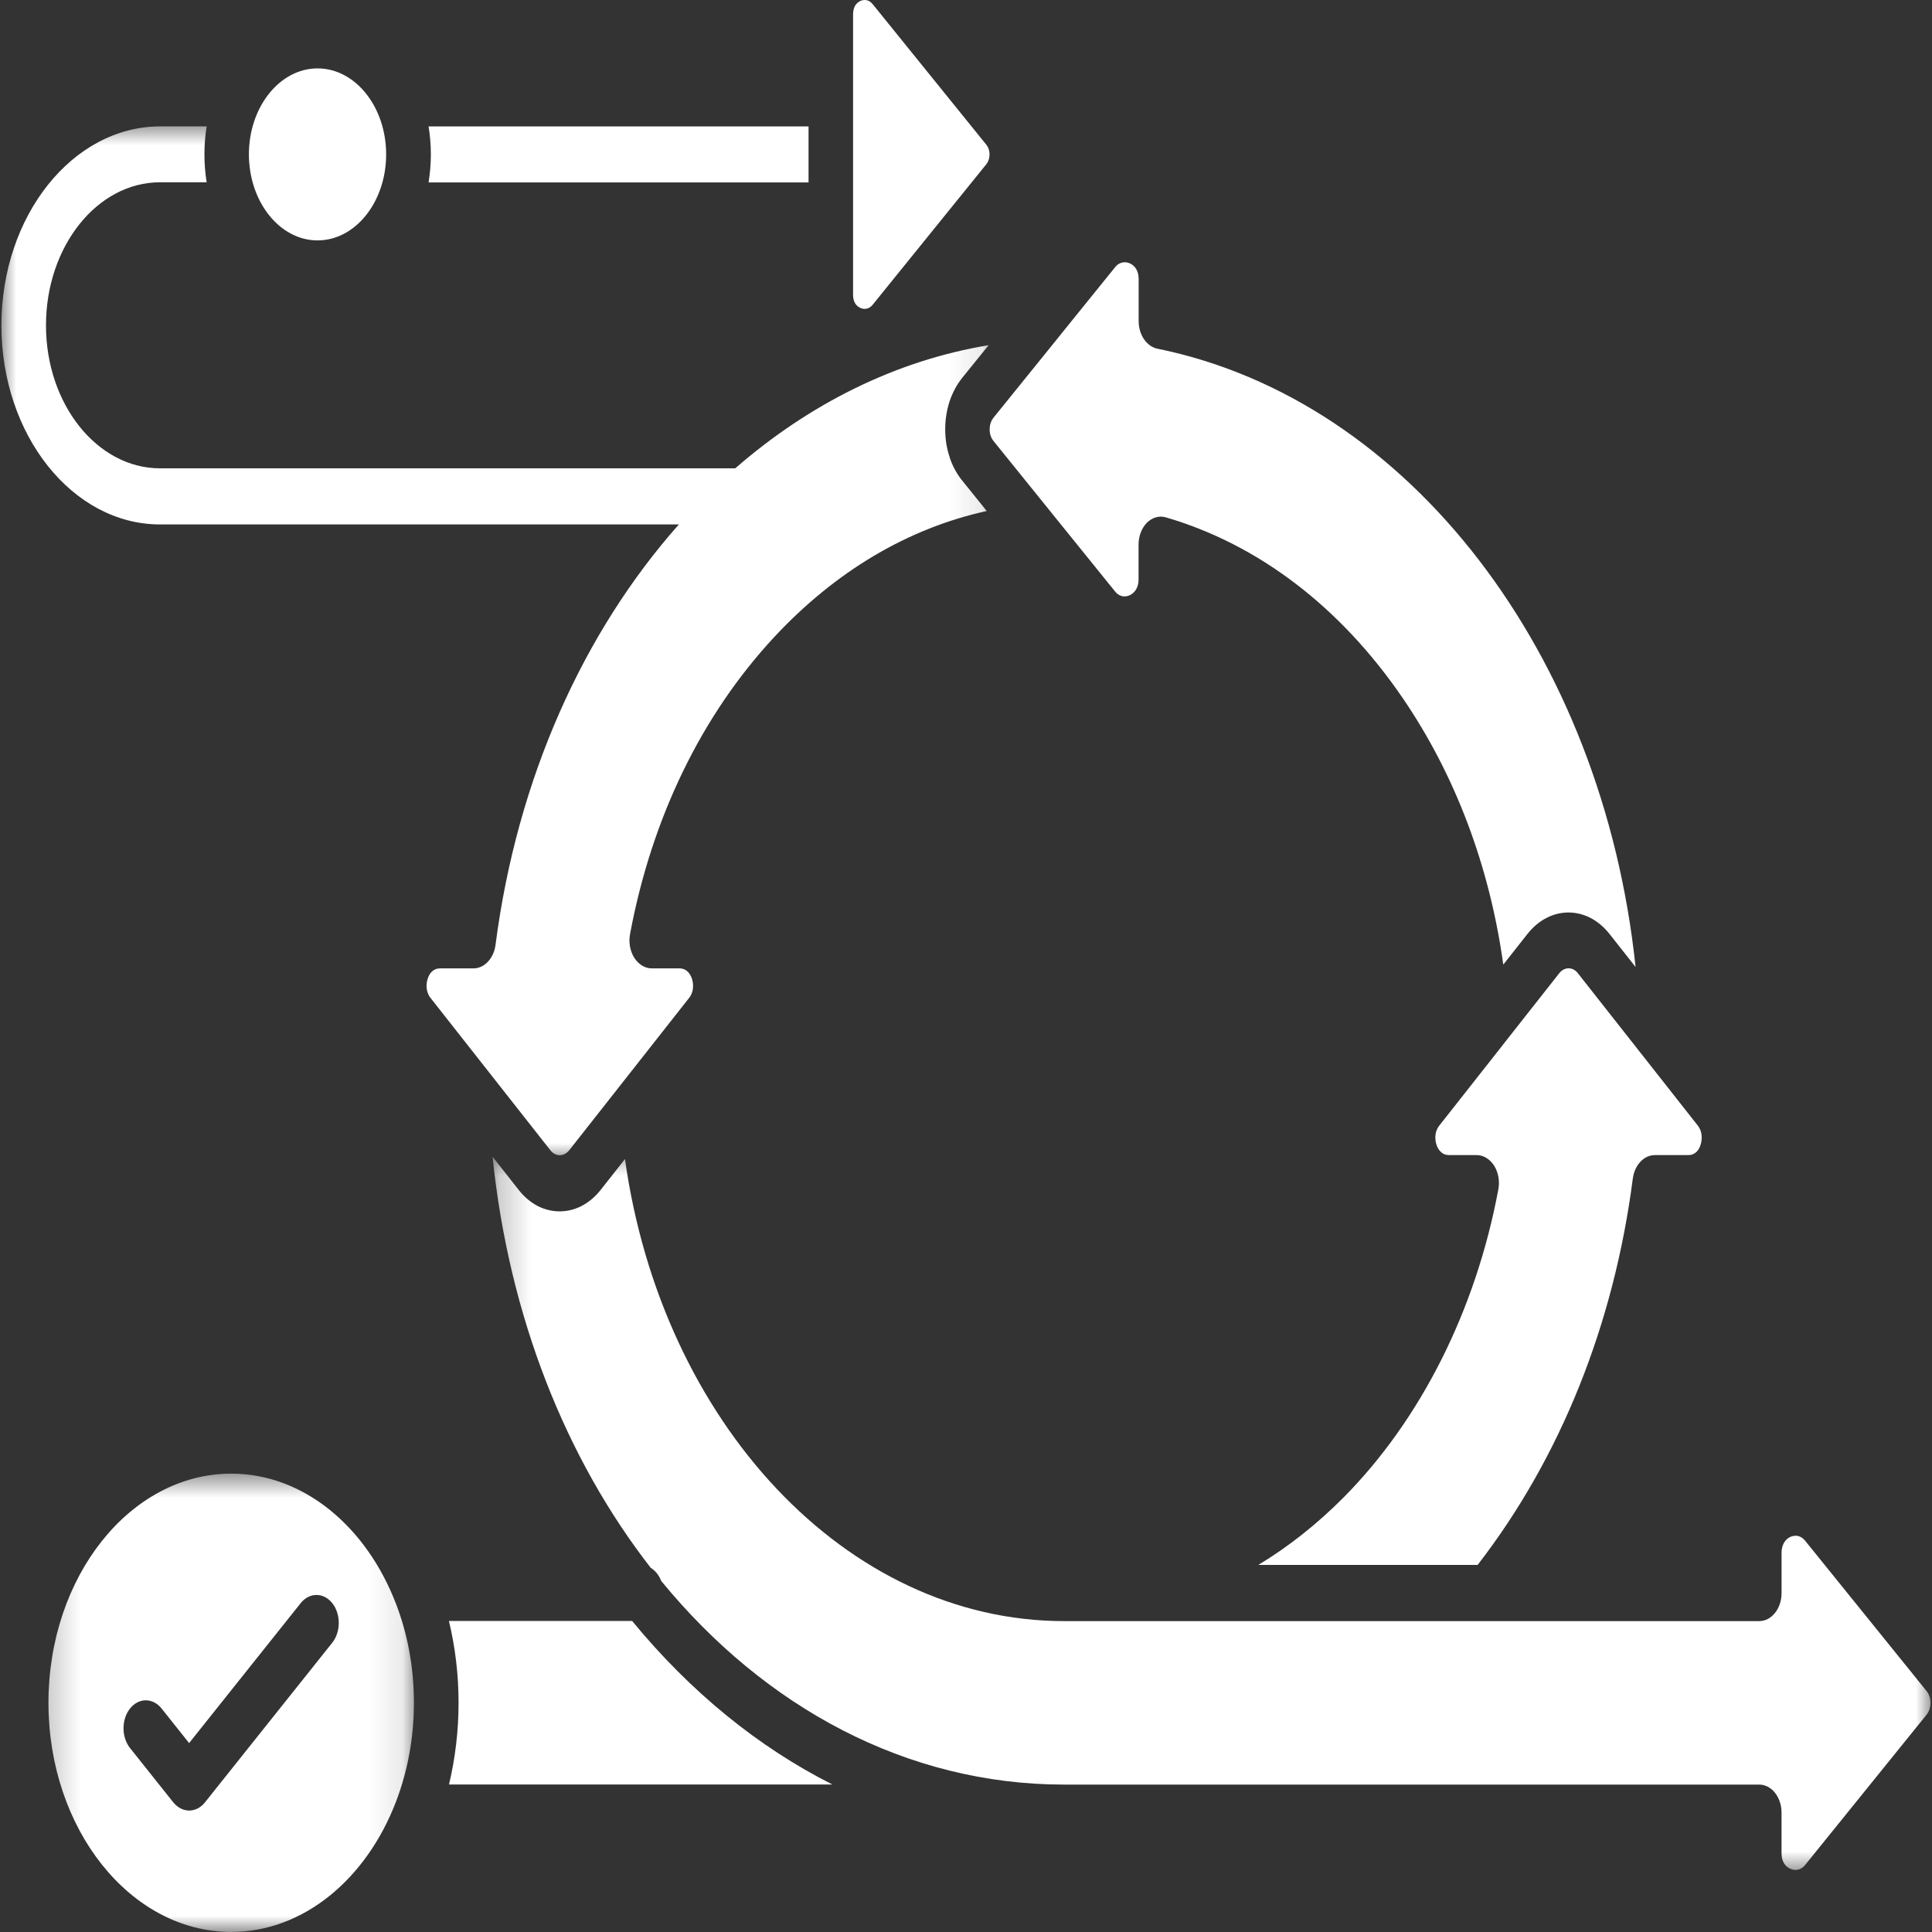
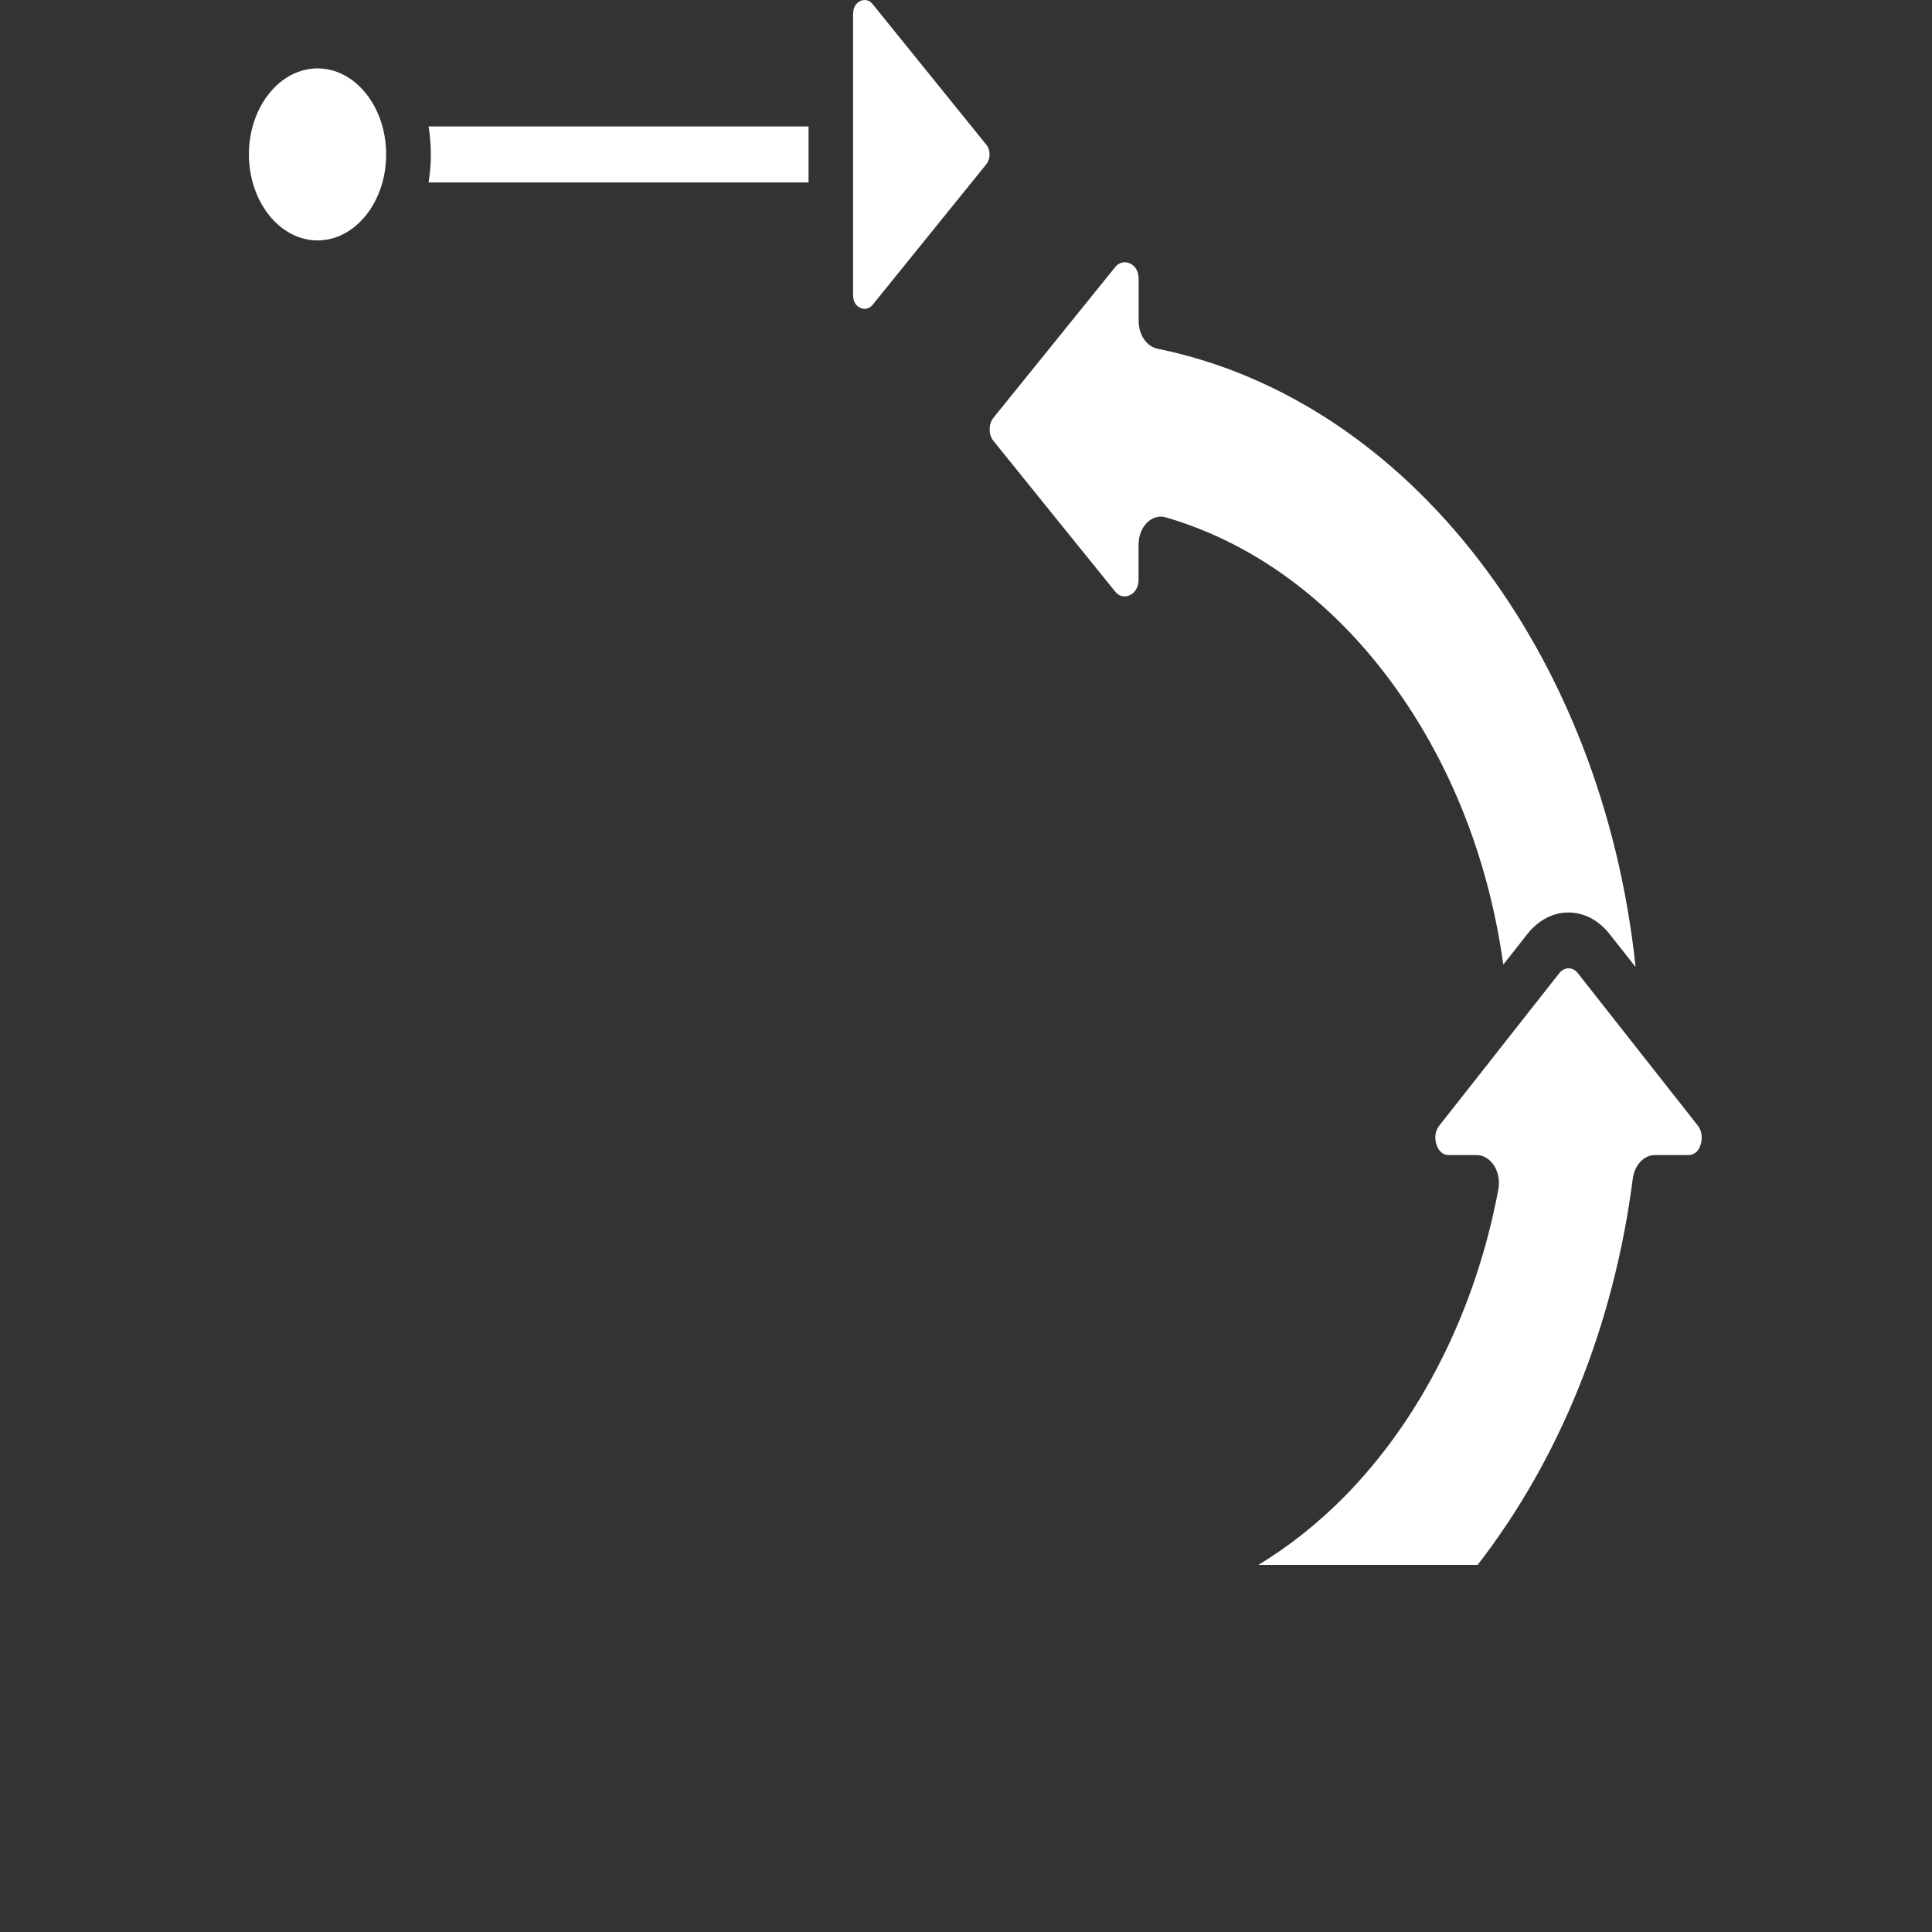
<svg xmlns="http://www.w3.org/2000/svg" width="60" height="60" viewBox="0 0 60 60" fill="none">
  <rect x="0" y="0" width="60" height="60" fill="#333333" stroke="none" />
  <mask id="mask0_3983_19892" style="mask-type:luminance" maskUnits="userSpaceOnUse" x="1" y="45" width="12" height="16">
    <path d="M1.233 45.654H12.9V60H1.233V45.654Z" fill="white" />
  </mask>
  <g mask="url(#mask0_3983_19892)">
-     <path d="M7.181 45.765C4.05 45.765 1.505 48.957 1.505 52.881C1.505 56.806 4.05 59.998 7.181 59.998C9.433 59.998 11.385 58.343 12.299 55.95C12.655 55.019 12.855 53.98 12.855 52.881C12.855 51.785 12.657 50.742 12.3 49.813C11.386 47.421 9.435 45.765 7.181 45.765ZM10.319 51.016L6.363 55.977C6.23 56.143 6.052 56.228 5.875 56.228C5.698 56.228 5.521 56.143 5.384 55.977L4.039 54.288C3.768 53.949 3.768 53.398 4.039 53.059C4.308 52.72 4.747 52.72 5.018 53.059L5.873 54.133L9.338 49.787C9.609 49.448 10.048 49.448 10.319 49.787C10.588 50.125 10.588 50.677 10.319 51.016Z" fill="white" />
-   </g>
-   <path d="M13.942 50.342C14.136 51.147 14.241 51.999 14.241 52.881C14.241 53.763 14.136 54.615 13.944 55.419H25.85C23.561 54.264 21.45 52.554 19.631 50.34H13.942V50.342Z" fill="white" />
+     </g>
  <path d="M48.713 30.072C48.604 30.072 48.501 30.126 48.425 30.223L46.668 32.454C46.666 32.458 46.665 32.459 46.664 32.461L44.699 34.956C44.514 35.192 44.584 35.471 44.612 35.552C44.651 35.669 44.752 35.869 44.996 35.872H45.858C46.07 35.872 46.269 35.995 46.402 36.201C46.532 36.409 46.582 36.681 46.532 36.939C45.833 40.688 44.121 44.093 41.715 46.516C40.897 47.337 40.013 48.036 39.079 48.6H45.889C48.455 45.285 50.121 41.144 50.708 36.604C50.763 36.182 51.053 35.872 51.393 35.872H52.436C52.661 35.869 52.767 35.701 52.812 35.555C52.868 35.388 52.873 35.141 52.726 34.955L48.998 30.219C48.925 30.126 48.824 30.072 48.713 30.072Z" fill="white" />
  <mask id="mask1_3983_19892" style="mask-type:luminance" maskUnits="userSpaceOnUse" x="15" y="35" width="45" height="24">
-     <path d="M15.234 35.601H60V58.22H15.234V35.601Z" fill="white" />
-   </mask>
+     </mask>
  <g mask="url(#mask1_3983_19892)">
    <path d="M59.836 52.523L56.06 47.849C55.871 47.617 55.648 47.706 55.585 47.738C55.49 47.787 55.331 47.915 55.328 48.221V49.476C55.328 49.955 55.017 50.345 54.635 50.345H33.047C26.285 50.345 20.555 44.175 19.409 35.995L18.656 36.951C18.65 36.961 18.643 36.967 18.637 36.975C18.299 37.391 17.855 37.62 17.381 37.62C17.141 37.62 16.906 37.561 16.69 37.45C16.474 37.334 16.276 37.168 16.107 36.952L15.297 35.923C15.807 40.892 17.582 45.317 20.21 48.691C20.35 48.777 20.466 48.919 20.535 49.098C23.753 53.026 28.159 55.422 33.046 55.422H54.634C55.016 55.422 55.327 55.811 55.327 56.291V57.557C55.329 57.839 55.465 57.971 55.581 58.028C55.712 58.097 55.91 58.105 56.059 57.92L59.835 53.247C59.911 53.151 59.954 53.023 59.954 52.884C59.956 52.747 59.911 52.619 59.836 52.523Z" fill="white" />
  </g>
  <mask id="mask2_3983_19892" style="mask-type:luminance" maskUnits="userSpaceOnUse" x="0" y="3" width="31" height="34">
    <path d="M0 3.767H30.901V36.02H0V3.767Z" fill="white" />
  </mask>
  <g mask="url(#mask2_3983_19892)">
-     <path d="M17.384 35.876C17.493 35.876 17.595 35.822 17.672 35.728C17.672 35.728 17.672 35.728 17.674 35.727L19.432 33.493C19.433 33.492 19.435 33.49 19.436 33.488L21.401 30.991C21.586 30.754 21.515 30.476 21.488 30.394C21.449 30.276 21.347 30.077 21.104 30.074H20.242C20.03 30.074 19.83 29.951 19.698 29.745C19.567 29.537 19.518 29.267 19.567 29.007C20.241 25.397 21.79 22.208 24.045 19.784C25.95 17.737 28.208 16.403 30.644 15.87L29.884 14.927C29.881 14.924 29.877 14.921 29.875 14.917C29.715 14.716 29.588 14.482 29.5 14.23C29.5 14.23 29.5 14.23 29.5 14.229C29.5 14.229 29.5 14.227 29.498 14.227C29.498 14.227 29.498 14.227 29.498 14.225V14.224C29.498 14.224 29.498 14.224 29.498 14.222V14.217C29.498 14.217 29.498 14.215 29.497 14.215C29.497 14.215 29.497 14.215 29.497 14.214C29.497 14.214 29.497 14.21 29.496 14.21C29.403 13.941 29.355 13.644 29.354 13.34C29.354 13.337 29.354 13.337 29.354 13.335V13.334C29.354 13.334 29.354 13.334 29.354 13.332V13.325C29.354 13.324 29.354 13.324 29.354 13.322C29.355 13.021 29.403 12.73 29.492 12.458C29.583 12.19 29.715 11.943 29.886 11.73L30.703 10.72C27.819 11.197 25.134 12.542 22.834 14.544H4.97C3.017 14.544 1.428 12.553 1.428 10.104C1.428 7.654 3.017 5.661 4.97 5.661H6.418C6.372 5.38 6.349 5.09 6.349 4.792C6.349 4.496 6.372 4.207 6.418 3.925H4.97C2.255 3.929 0.044 6.7 0.044 10.107C0.044 13.514 2.255 16.287 4.97 16.287H21.083C18.136 19.608 16.061 24.152 15.389 29.344C15.334 29.764 15.044 30.074 14.704 30.074H13.66V30.075C13.435 30.078 13.329 30.249 13.284 30.391C13.227 30.558 13.222 30.805 13.37 30.991L17.096 35.727C17.172 35.822 17.273 35.876 17.384 35.876Z" fill="white" />
-   </g>
+     </g>
  <path d="M30.85 13.69L32.633 15.898C32.636 15.901 32.637 15.902 32.639 15.906L34.628 18.367C34.816 18.599 35.039 18.511 35.103 18.476C35.198 18.427 35.357 18.299 35.359 17.994V16.912C35.359 16.647 35.457 16.397 35.621 16.231C35.788 16.068 36.004 16.006 36.21 16.068C39.089 16.91 41.632 18.854 43.565 21.683C45.197 24.072 46.262 26.904 46.686 29.957L47.436 29.005C47.439 29.002 47.441 28.999 47.444 28.995L47.445 28.994C47.447 28.992 47.448 28.991 47.449 28.989C47.619 28.779 47.815 28.614 48.03 28.506C48.242 28.395 48.473 28.338 48.711 28.338C48.953 28.338 49.188 28.4 49.404 28.511C49.62 28.627 49.819 28.793 49.988 29.009L50.794 30.031C49.774 20.325 43.784 12.427 35.945 10.829C35.609 10.76 35.362 10.397 35.362 9.971V8.662C35.359 8.381 35.224 8.248 35.109 8.189C34.977 8.121 34.779 8.112 34.63 8.299L33.031 10.277C33.025 10.289 33.016 10.298 33.007 10.308L30.854 12.972C30.784 13.059 30.742 13.17 30.736 13.291C30.735 13.304 30.735 13.32 30.735 13.334C30.732 13.468 30.775 13.597 30.85 13.69Z" fill="white" />
  <path d="M9.862 7.466C11.037 7.466 11.991 6.27 11.992 4.798V4.794C11.992 3.322 11.037 2.124 9.862 2.124C8.688 2.124 7.73 3.322 7.73 4.794V4.798C7.733 6.27 8.688 7.466 9.862 7.466Z" fill="white" />
  <path d="M30.731 4.797C30.731 4.863 30.718 4.987 30.634 5.097L27.101 9.465C26.977 9.619 26.812 9.613 26.703 9.554C26.609 9.508 26.494 9.397 26.493 9.166V0.437C26.496 0.196 26.61 0.085 26.705 0.038C26.73 0.023 26.787 0 26.855 0C26.931 0 27.019 0.029 27.101 0.128L30.634 4.498C30.72 4.606 30.731 4.732 30.731 4.797Z" fill="white" />
  <path d="M25.11 3.929V5.665H13.31C13.355 5.383 13.381 5.094 13.381 4.794C13.381 4.498 13.355 4.208 13.31 3.927H25.11V3.929Z" fill="white" />
</svg>